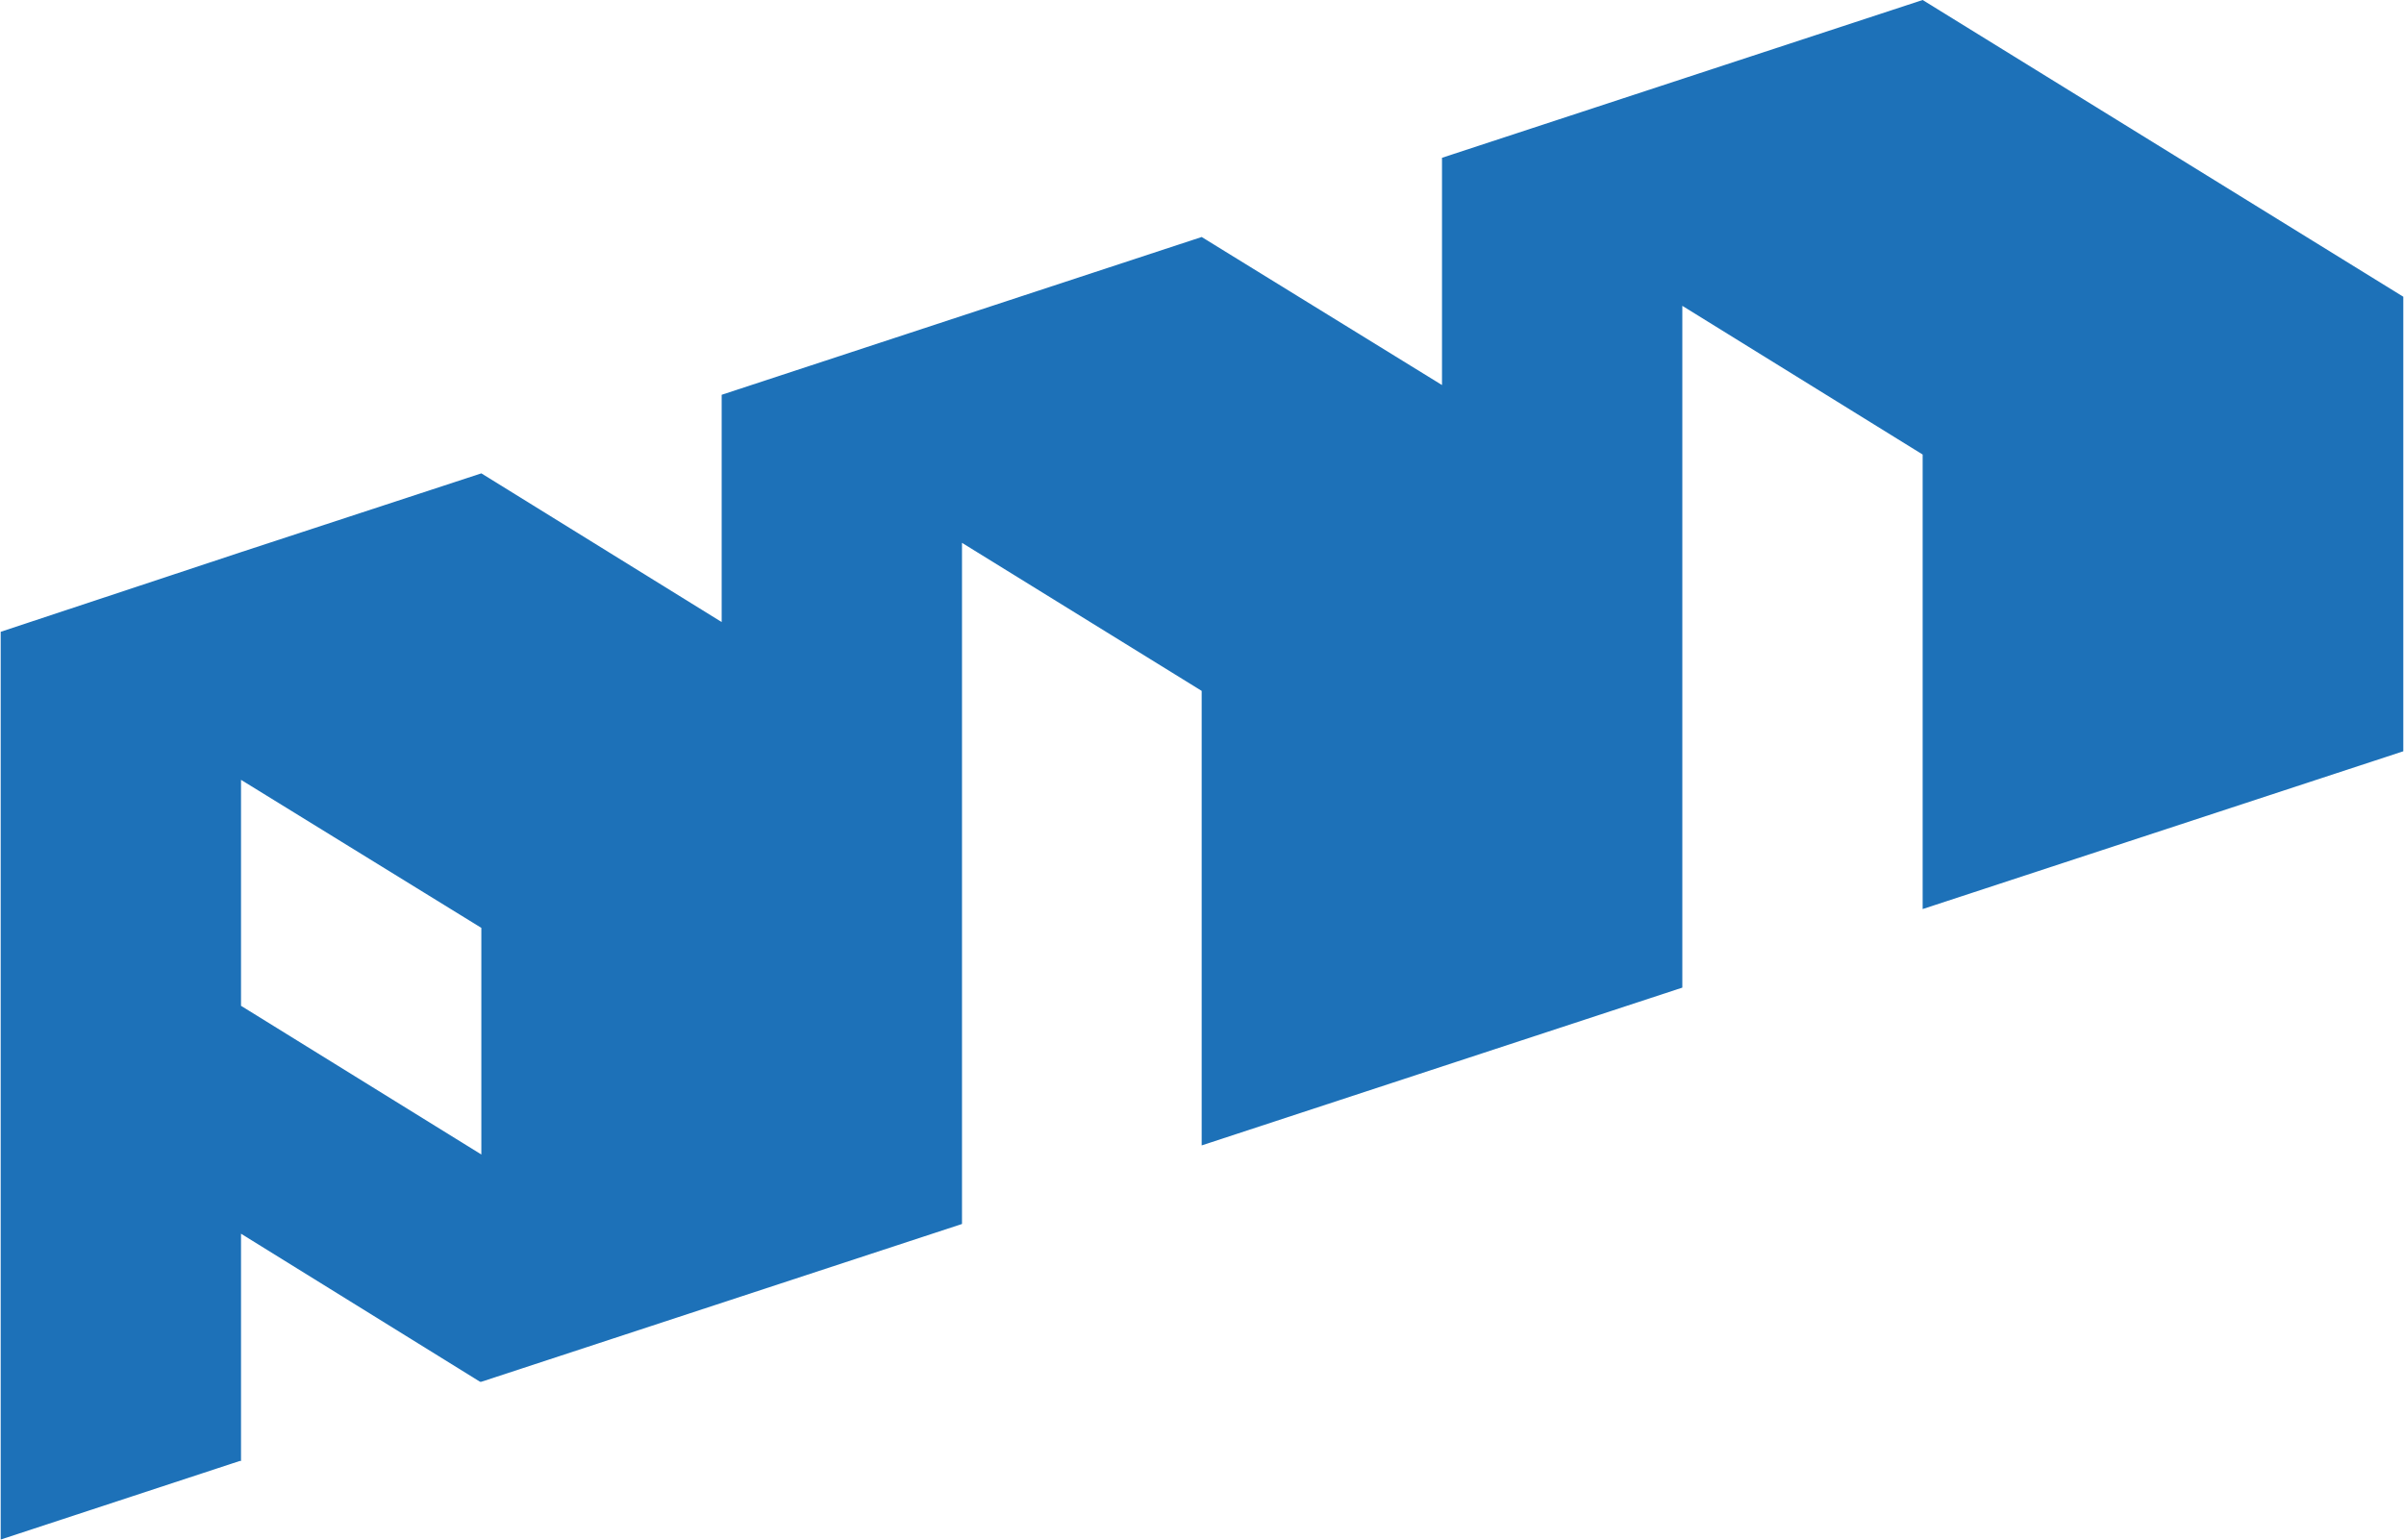
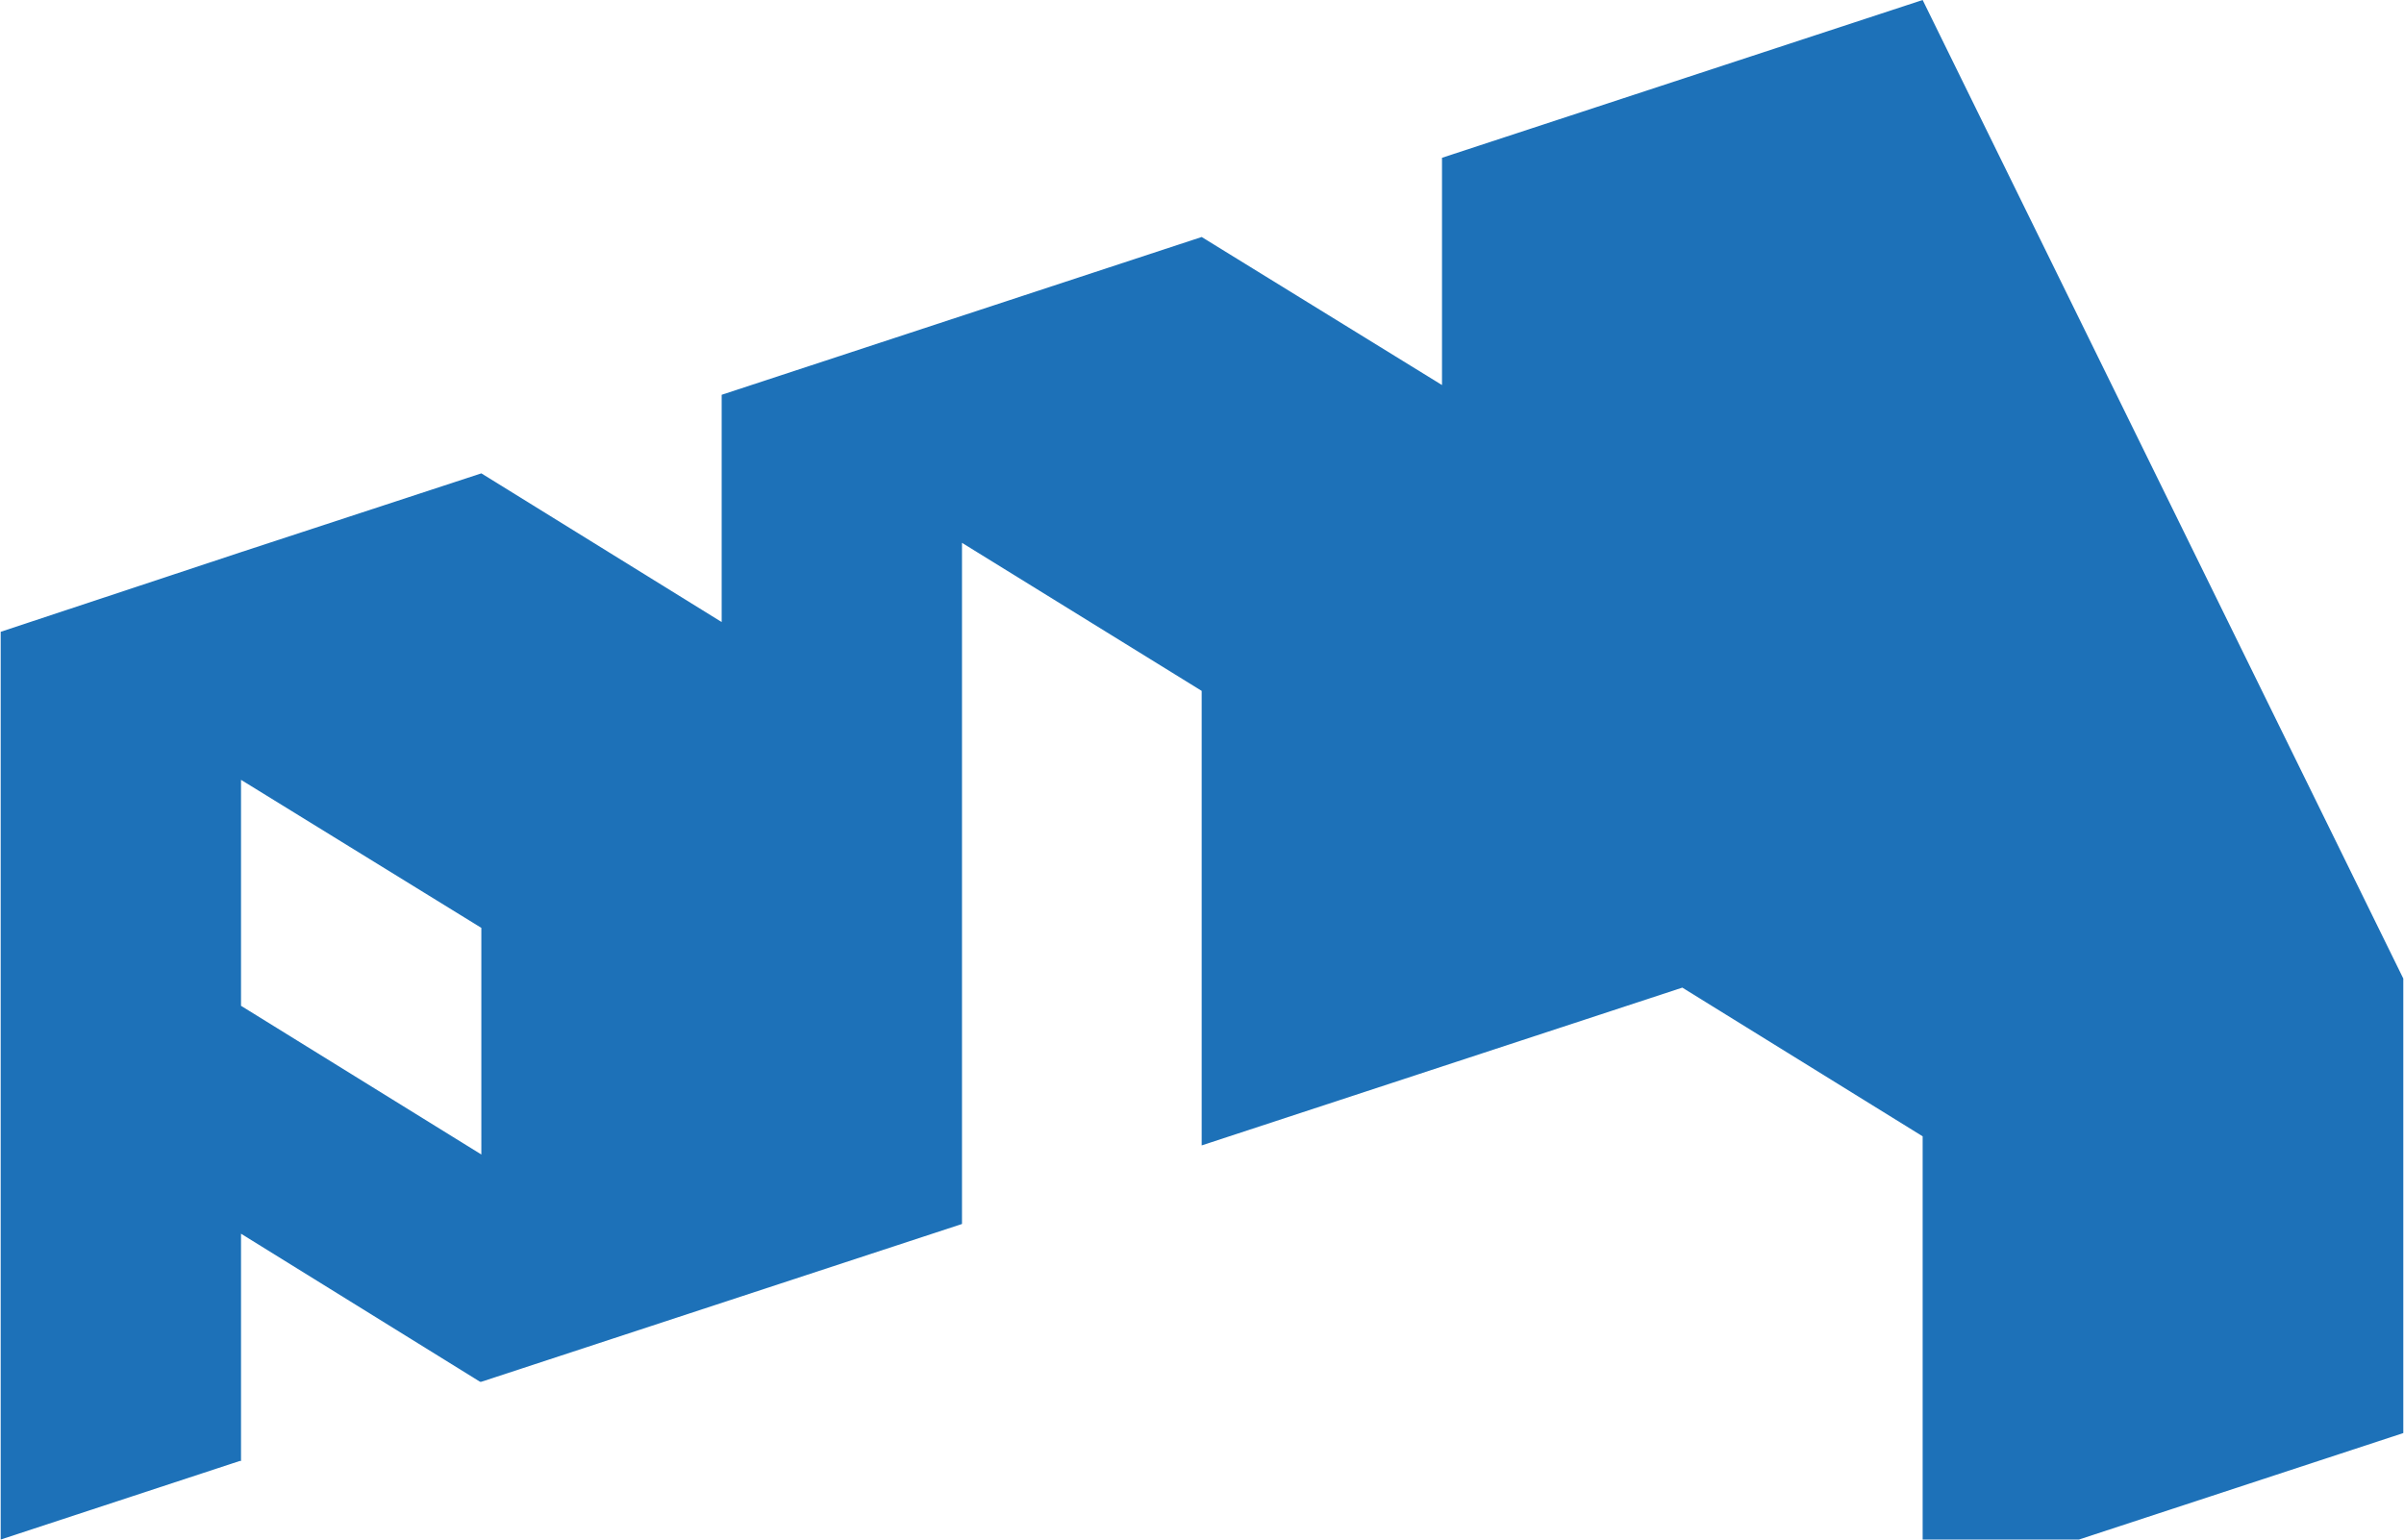
<svg xmlns="http://www.w3.org/2000/svg" width="130.5mm" height="83.6mm" viewBox="0 0 369.9 237.1">
  <g id="Слой_2" data-name="Слой 2">
    <g id="Слой_1-2" data-name="Слой 1">
-       <path d="M184.9,176.4l74-24.3V47.1l37,22.9v70l74-24.3v-70L295.9,0l-74,24.3v35l-37-22.8L111,60.8v35L74,72.9,37.1,85,0,97.3V237.1L36.8,225H37V190l36.8,22.8H74l74-24.3V83.6l36.9,22.8ZM74,177.8,37,154.9V120.1l37,22.8Z" style="fill: #1d71b8" />
+       <path d="M184.9,176.4l74-24.3l37,22.9v70l74-24.3v-70L295.9,0l-74,24.3v35l-37-22.8L111,60.8v35L74,72.9,37.1,85,0,97.3V237.1L36.8,225H37V190l36.8,22.8H74l74-24.3V83.6l36.9,22.8ZM74,177.8,37,154.9V120.1l37,22.8Z" style="fill: #1d71b8" />
    </g>
  </g>
</svg>